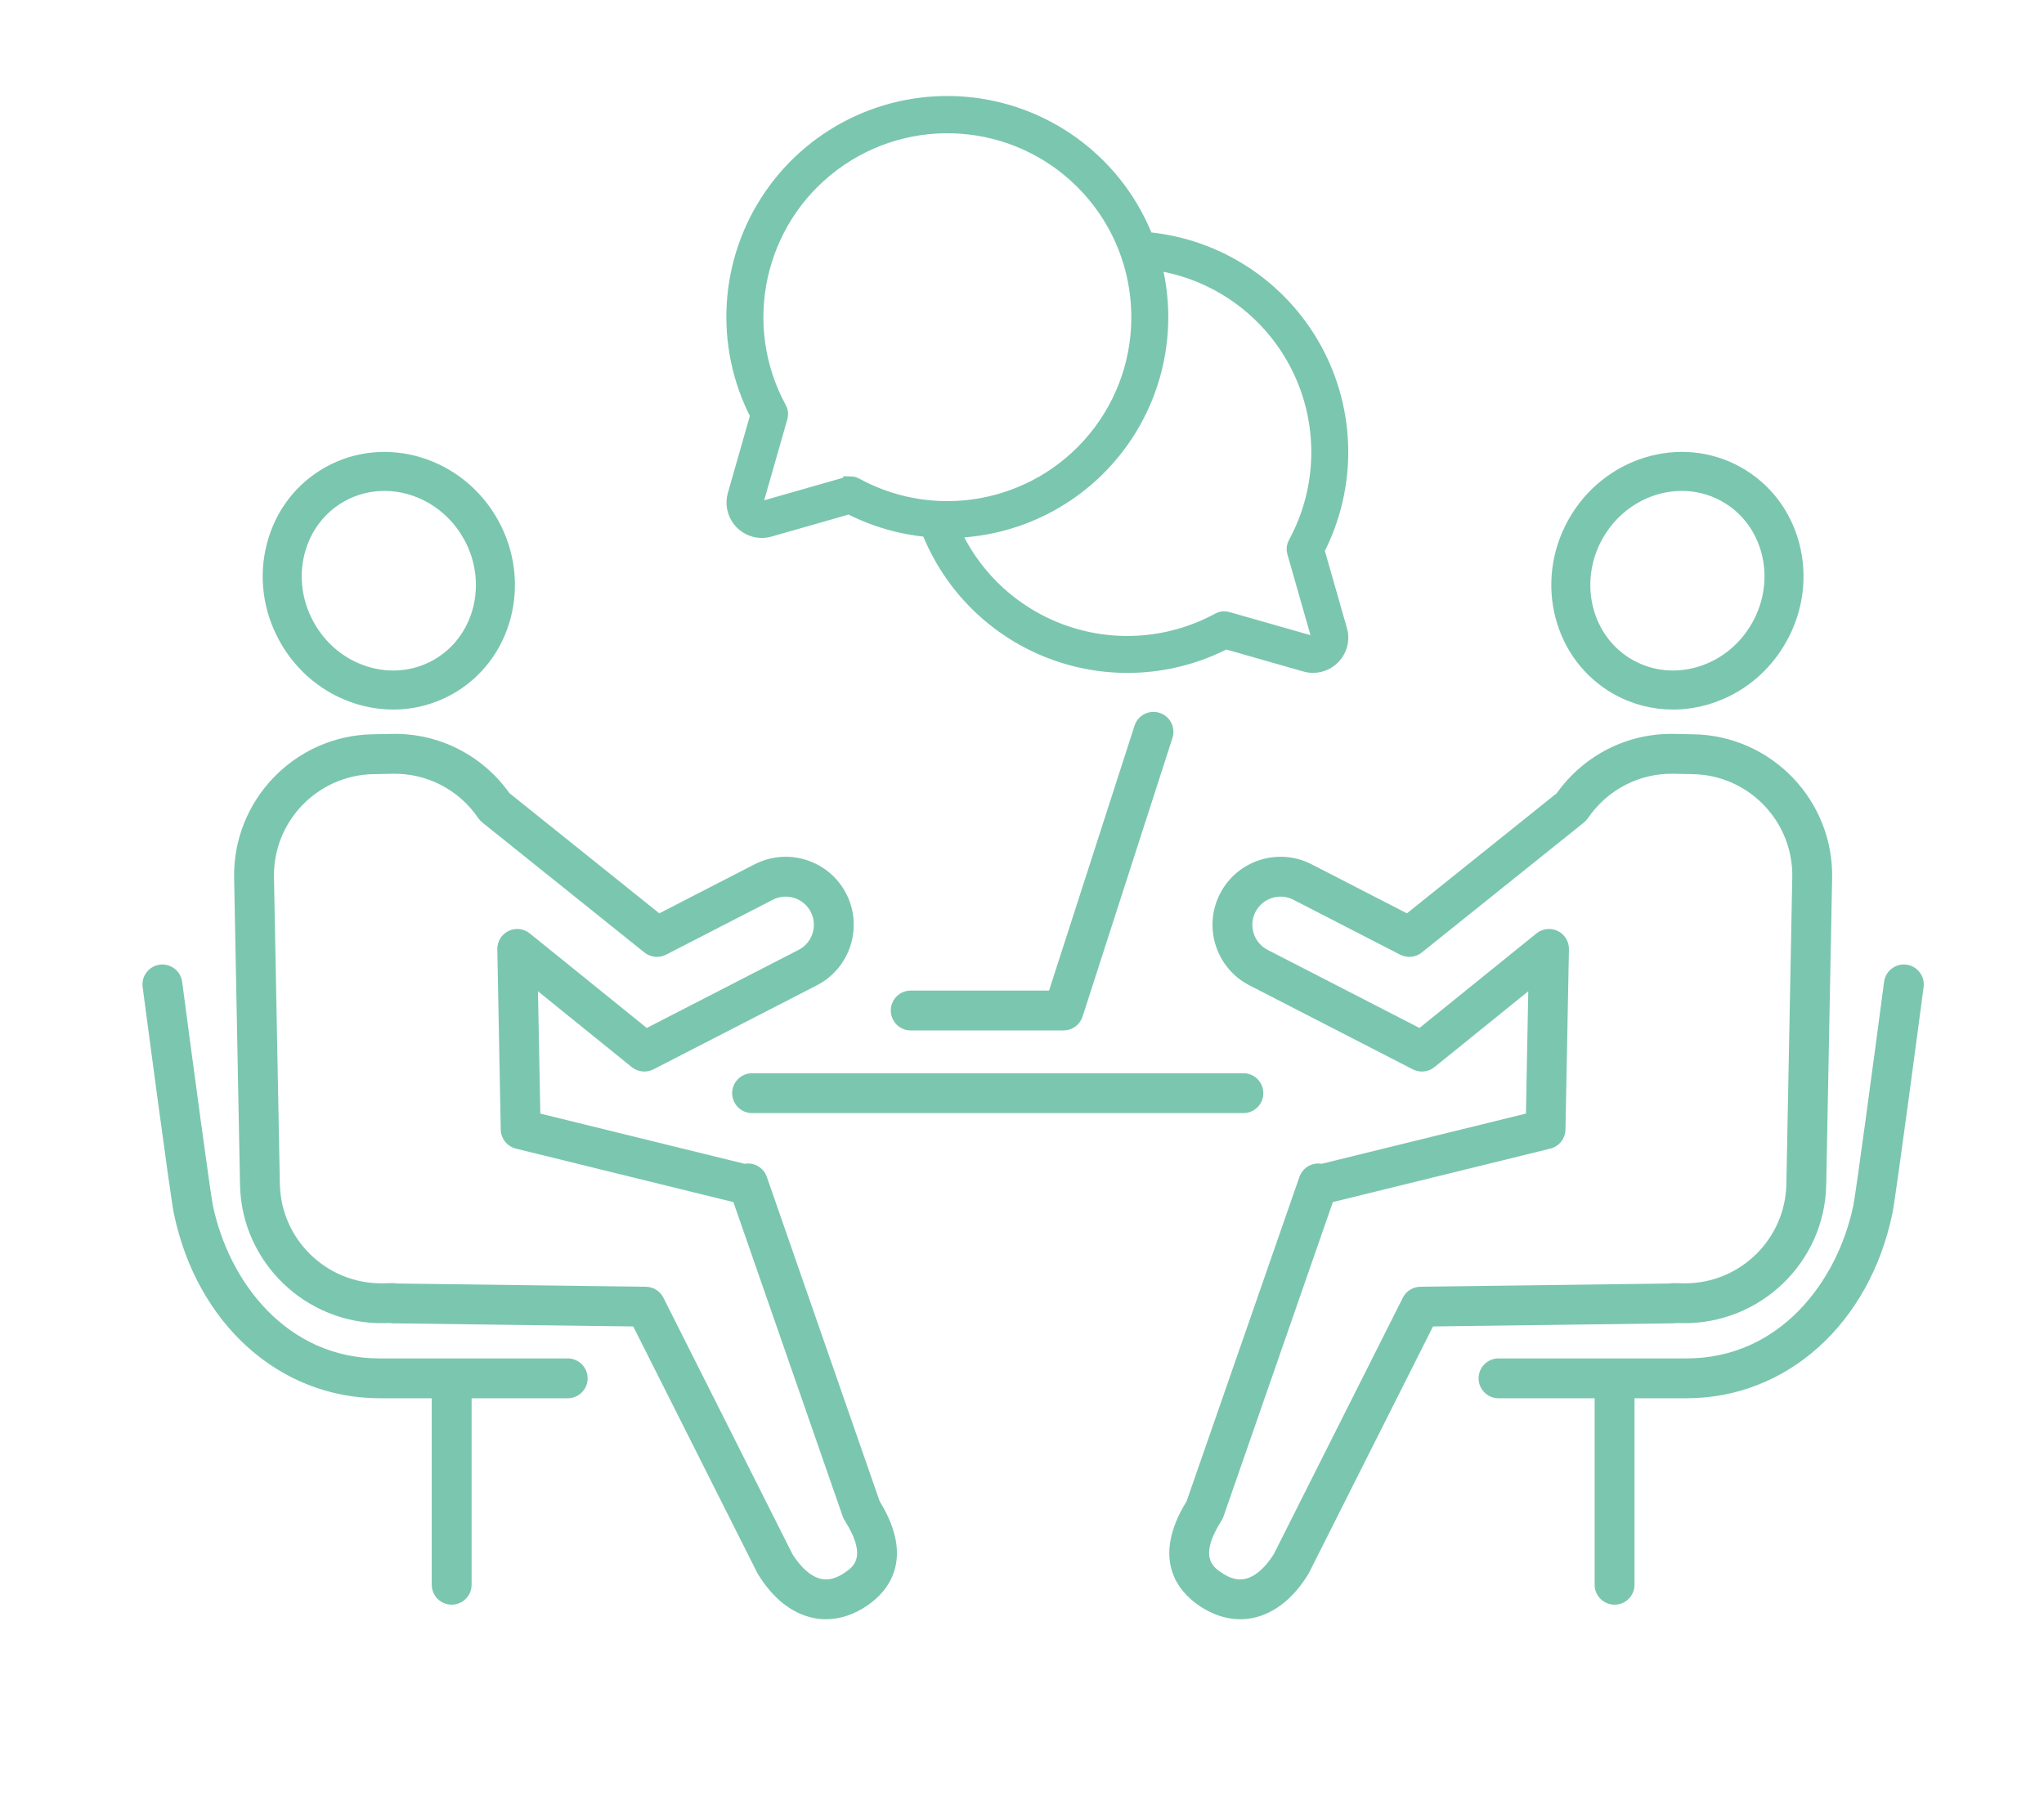
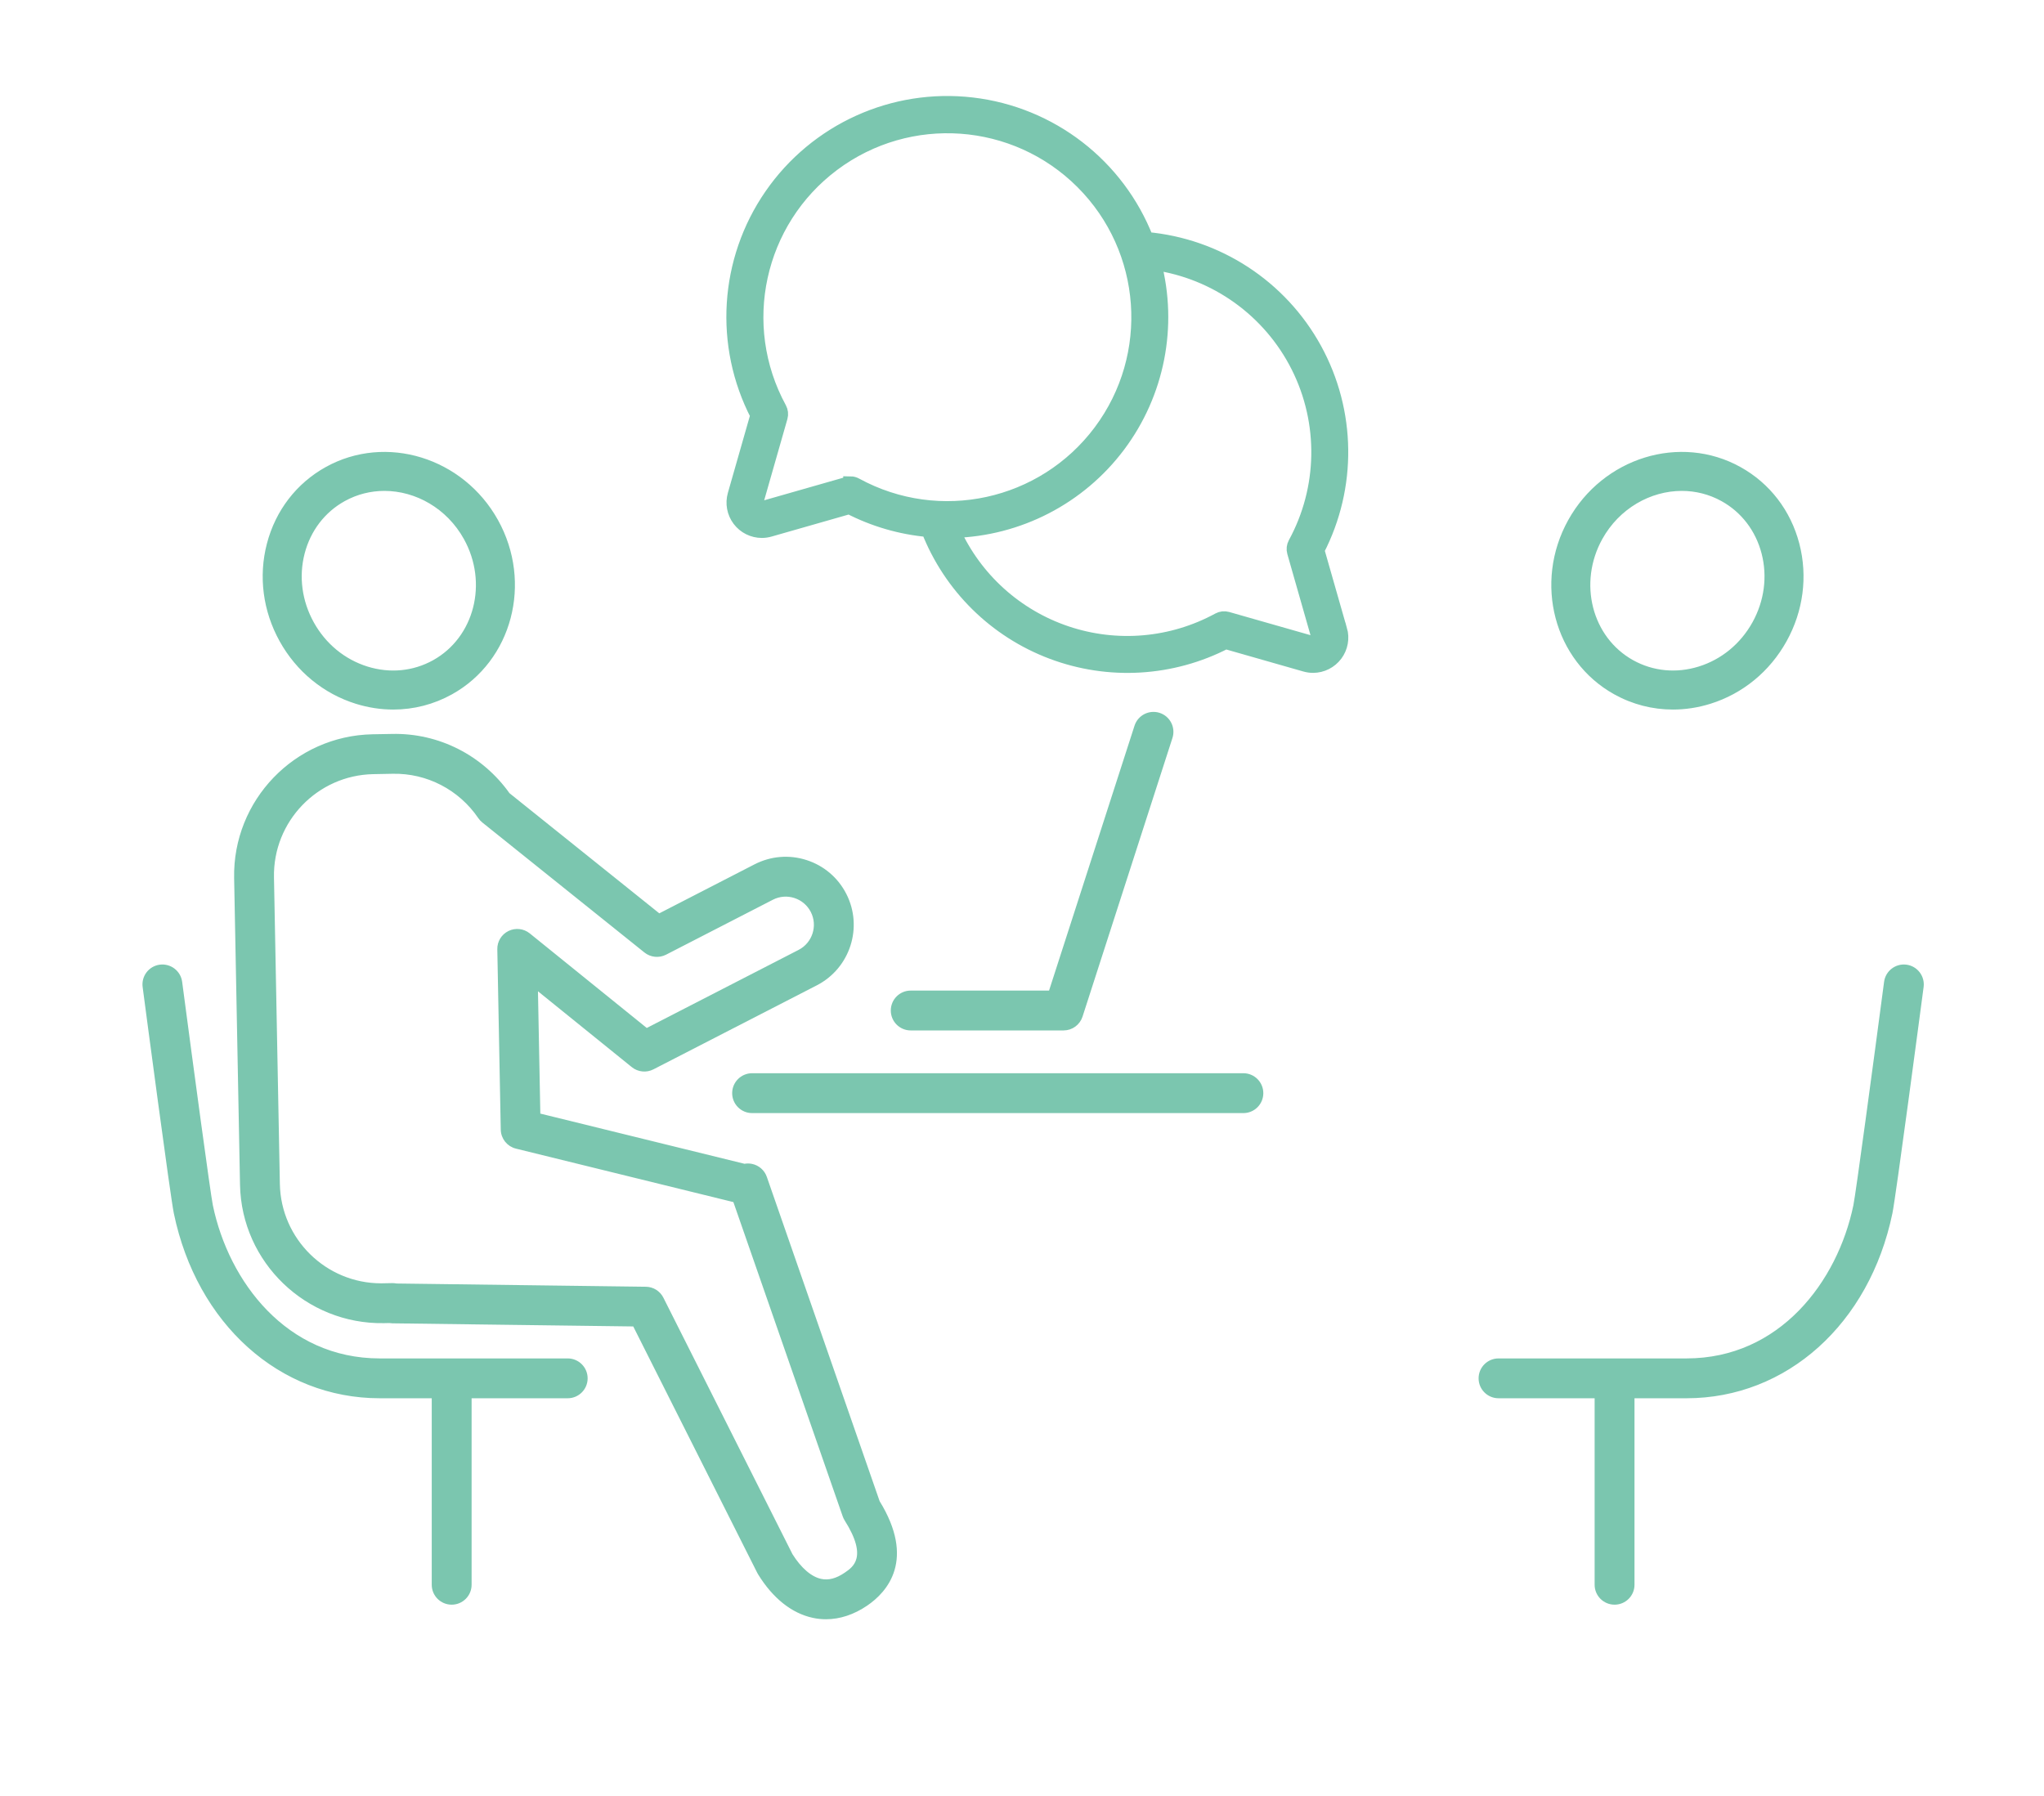
<svg xmlns="http://www.w3.org/2000/svg" width="99" height="87" viewBox="0 0 99 87" fill="none">
  <path d="M37.046 57.042C36.945 56.751 36.697 56.536 36.394 56.477C36.281 56.455 36.166 56.456 36.057 56.478L26.072 54.023L25.952 47.807L30.664 51.616C30.93 51.831 31.299 51.868 31.603 51.712L39.517 47.642C41.082 46.837 41.702 44.908 40.9 43.343C40.51 42.582 39.847 42.02 39.034 41.758C38.221 41.496 37.355 41.568 36.594 41.958L31.921 44.362L24.604 38.493C23.31 36.669 21.219 35.601 18.982 35.653L18.044 35.67C14.331 35.742 11.368 38.821 11.44 42.534L11.725 57.391C11.796 61.104 14.886 64.053 18.588 63.996L18.863 63.99C18.909 63.998 18.957 64.003 19.006 64.004L30.733 64.156L36.767 76.148C36.779 76.171 36.791 76.192 36.804 76.213C37.505 77.35 38.4 78.062 39.392 78.274C39.595 78.318 39.8 78.339 40.006 78.339C40.659 78.339 41.319 78.122 41.944 77.697C42.899 77.047 44.231 75.546 42.513 72.761L37.046 57.042ZM40.969 76.266C40.537 76.561 40.139 76.665 39.753 76.582C39.249 76.475 38.732 76.032 38.296 75.336L32.042 62.908C31.897 62.62 31.604 62.436 31.281 62.432L19.203 62.275C19.138 62.262 19.07 62.257 19.004 62.256L18.555 62.265C18.523 62.266 18.491 62.266 18.458 62.266C15.743 62.266 13.507 60.084 13.455 57.357L13.17 42.5C13.117 39.742 15.318 37.454 18.077 37.401L19.015 37.383C20.701 37.346 22.293 38.17 23.25 39.577C23.298 39.648 23.357 39.711 23.424 39.765L31.276 46.063C31.543 46.276 31.91 46.313 32.213 46.158L37.386 43.497C37.734 43.318 38.131 43.285 38.504 43.405C38.877 43.526 39.181 43.783 39.36 44.132C39.727 44.849 39.443 45.734 38.726 46.103L31.313 49.915L25.596 45.293C25.334 45.081 24.973 45.041 24.671 45.189C24.369 45.337 24.18 45.646 24.187 45.983L24.354 54.721C24.362 55.113 24.632 55.451 25.012 55.544L35.598 58.147L40.91 73.421C40.932 73.484 40.961 73.544 40.996 73.6C42.169 75.45 41.389 75.981 40.969 76.266Z" fill="#7BC6AF" stroke="#7BC6AF" stroke-width="0.2" />
  <path d="M27.497 65.904H18.392C13.819 65.904 10.988 62.139 10.212 58.408C10.095 57.845 9.257 51.62 8.723 47.573C8.661 47.1 8.225 46.768 7.752 46.829C7.278 46.892 6.945 47.326 7.008 47.8C7.144 48.837 8.35 57.953 8.518 58.76C9.622 64.068 13.59 67.634 18.392 67.634H21.011V76.768C21.011 77.246 21.398 77.633 21.877 77.633C22.354 77.633 22.742 77.246 22.742 76.768V67.634H27.497C27.974 67.634 28.362 67.247 28.362 66.769C28.362 66.291 27.974 65.904 27.497 65.904Z" fill="#7BC6AF" stroke="#7BC6AF" stroke-width="0.2" />
-   <path d="M57.565 72.761C55.846 75.545 57.178 77.047 58.134 77.697C58.758 78.122 59.418 78.339 60.071 78.339C60.277 78.339 60.482 78.318 60.685 78.274C61.678 78.062 62.573 77.35 63.274 76.214C63.287 76.192 63.299 76.171 63.31 76.148L69.345 64.156L81.072 64.004C81.12 64.003 81.168 63.998 81.215 63.99L81.489 63.995C85.191 64.053 88.281 61.104 88.352 57.391L88.638 42.534C88.709 38.821 85.746 35.742 82.033 35.67L81.095 35.653C78.858 35.601 76.768 36.669 75.474 38.493L68.156 44.362L63.483 41.958C62.723 41.568 61.856 41.496 61.043 41.758C60.23 42.02 59.568 42.582 59.178 43.343C58.375 44.908 58.995 46.837 60.56 47.642L68.474 51.712C68.779 51.868 69.147 51.831 69.414 51.615L74.125 47.806L74.006 54.023L64.02 56.478C63.911 56.456 63.797 56.455 63.683 56.477C63.381 56.536 63.133 56.751 63.032 57.042L57.565 72.761ZM59.081 73.6C59.116 73.544 59.145 73.484 59.167 73.421L64.479 58.147L75.065 55.544C75.446 55.451 75.716 55.113 75.723 54.721L75.891 45.983C75.897 45.646 75.708 45.337 75.406 45.189C75.104 45.041 74.744 45.081 74.482 45.293L68.764 49.915L61.352 46.103C60.634 45.734 60.35 44.85 60.718 44.132C60.897 43.783 61.2 43.525 61.573 43.405C61.946 43.285 62.343 43.318 62.692 43.497L67.864 46.158C68.168 46.313 68.535 46.276 68.801 46.063L76.654 39.765C76.721 39.711 76.779 39.648 76.828 39.577C77.785 38.17 79.376 37.346 81.061 37.383L82 37.401C84.759 37.454 86.96 39.742 86.908 42.5L86.622 57.357C86.57 60.084 84.335 62.266 81.619 62.266C81.587 62.266 81.555 62.266 81.522 62.265L81.074 62.256C81.007 62.257 80.939 62.261 80.874 62.275L68.797 62.432C68.474 62.436 68.18 62.62 68.035 62.908L61.782 75.336C61.345 76.032 60.828 76.475 60.324 76.582C59.938 76.665 59.541 76.561 59.108 76.266C58.688 75.981 57.908 75.45 59.081 73.6Z" fill="#7BC6AF" stroke="#7BC6AF" stroke-width="0.2" />
  <path d="M60.223 52.089H36.428C35.95 52.089 35.562 52.477 35.562 52.955C35.562 53.432 35.95 53.82 36.428 53.82H60.223C60.701 53.82 61.088 53.432 61.088 52.955C61.088 52.477 60.701 52.089 60.223 52.089Z" fill="#7BC6AF" stroke="#7BC6AF" stroke-width="0.2" />
  <path d="M72.581 65.904H81.685C86.258 65.904 89.089 62.139 89.865 58.408C89.982 57.845 90.82 51.62 91.354 47.573C91.417 47.1 91.852 46.768 92.325 46.829C92.799 46.892 93.132 47.326 93.07 47.8C92.933 48.837 91.727 57.953 91.559 58.76C90.455 64.068 86.487 67.634 81.685 67.634H79.066V76.768C79.066 77.246 78.679 77.633 78.201 77.633C77.723 77.633 77.335 77.246 77.335 76.768V67.634H72.581C72.103 67.634 71.715 67.247 71.715 66.769C71.715 66.291 72.103 65.904 72.581 65.904Z" fill="#7BC6AF" stroke="#7BC6AF" stroke-width="0.2" />
  <path d="M44.11 49.816H51.514C51.889 49.816 52.221 49.574 52.337 49.216L56.692 35.717C56.838 35.261 56.589 34.774 56.134 34.627C55.679 34.481 55.192 34.73 55.045 35.185L50.883 48.085H44.11C43.632 48.085 43.245 48.473 43.245 48.951C43.245 49.428 43.632 49.816 44.11 49.816Z" fill="#7BC6AF" stroke="#7BC6AF" stroke-width="0.2" />
  <path d="M86.443 31.017C87.243 29.577 87.459 27.922 87.053 26.36C86.642 24.782 85.647 23.487 84.251 22.712C81.385 21.119 77.702 22.255 76.043 25.242C74.384 28.23 75.367 31.955 78.235 33.548C79.1 34.029 80.055 34.272 81.026 34.272C81.621 34.272 82.221 34.181 82.812 33.997C84.354 33.516 85.643 32.458 86.443 31.017ZM84.966 30.197C84.377 31.256 83.434 32.033 82.309 32.383C81.198 32.73 80.043 32.618 79.055 32.071C77.002 30.931 76.314 28.235 77.52 26.062C78.361 24.548 79.905 23.68 81.458 23.68C82.133 23.68 82.809 23.844 83.431 24.189C84.419 24.737 85.124 25.66 85.418 26.786C85.714 27.926 85.554 29.137 84.966 30.197Z" fill="#7BC6AF" stroke="#7BC6AF" stroke-width="0.2" />
  <path d="M17.264 33.997C17.855 34.181 18.456 34.272 19.05 34.272C20.022 34.272 20.976 34.029 21.842 33.548C24.71 31.955 25.693 28.23 24.034 25.242C22.375 22.255 18.692 21.12 15.825 22.712C14.43 23.487 13.435 24.782 13.024 26.36C12.617 27.922 12.833 29.576 13.633 31.017C14.433 32.458 15.723 33.516 17.264 33.997ZM14.659 26.786C14.952 25.66 15.658 24.737 16.645 24.189C17.267 23.844 17.943 23.68 18.618 23.68C20.172 23.68 21.715 24.548 22.556 26.063C23.763 28.235 23.075 30.93 21.022 32.071C20.034 32.619 18.879 32.73 17.768 32.384C16.642 32.033 15.699 31.256 15.111 30.197C14.523 29.137 14.362 27.926 14.659 26.786Z" fill="#7BC6AF" stroke="#7BC6AF" stroke-width="0.2" />
  <path d="M64.897 30.508L63.795 26.651C65.379 23.588 65.333 19.937 63.673 16.915C62.013 13.892 58.957 11.895 55.522 11.588C54.13 8.021 50.883 5.514 47.08 5.07C43.276 4.626 39.539 6.319 37.364 9.47C35.188 12.62 34.93 16.715 36.693 20.114L35.591 23.971C35.473 24.382 35.555 24.824 35.812 25.166C36.069 25.507 36.471 25.708 36.898 25.709C37.027 25.709 37.156 25.69 37.28 25.654L41.136 24.552C42.329 25.169 43.63 25.547 44.967 25.666C46.035 28.398 48.212 30.549 50.958 31.582C53.703 32.617 56.757 32.437 59.362 31.089L63.219 32.191C63.343 32.227 63.471 32.245 63.6 32.245C64.027 32.243 64.427 32.041 64.683 31.7C64.939 31.359 65.02 30.917 64.902 30.508H64.897ZM41.192 23.426C41.141 23.426 41.091 23.433 41.042 23.448L36.975 24.61C36.88 24.637 36.778 24.61 36.708 24.54C36.638 24.47 36.611 24.368 36.638 24.273L37.8 20.206C37.839 20.069 37.823 19.922 37.755 19.797C35.551 15.755 36.652 10.708 40.339 7.95C44.026 5.192 49.178 5.562 52.434 8.817C55.689 12.073 56.058 17.225 53.301 20.912C50.543 24.598 45.496 25.699 41.454 23.496C41.374 23.45 41.284 23.425 41.192 23.424V23.426ZM63.78 31.074C63.709 31.146 63.604 31.173 63.508 31.143L59.44 29.982C59.303 29.943 59.157 29.959 59.032 30.027C56.769 31.261 54.096 31.496 51.653 30.676C49.21 29.857 47.219 28.057 46.158 25.709C49.318 25.625 52.266 24.103 54.163 21.575C56.06 19.047 56.698 15.79 55.895 12.733C58.903 13.158 61.511 15.03 62.876 17.744C64.24 20.458 64.187 23.668 62.733 26.335C62.665 26.46 62.649 26.607 62.688 26.744L63.849 30.811C63.875 30.905 63.848 31.005 63.78 31.074Z" fill="#7BC6AF" stroke="#7BC6AF" stroke-width="0.7" />
</svg>